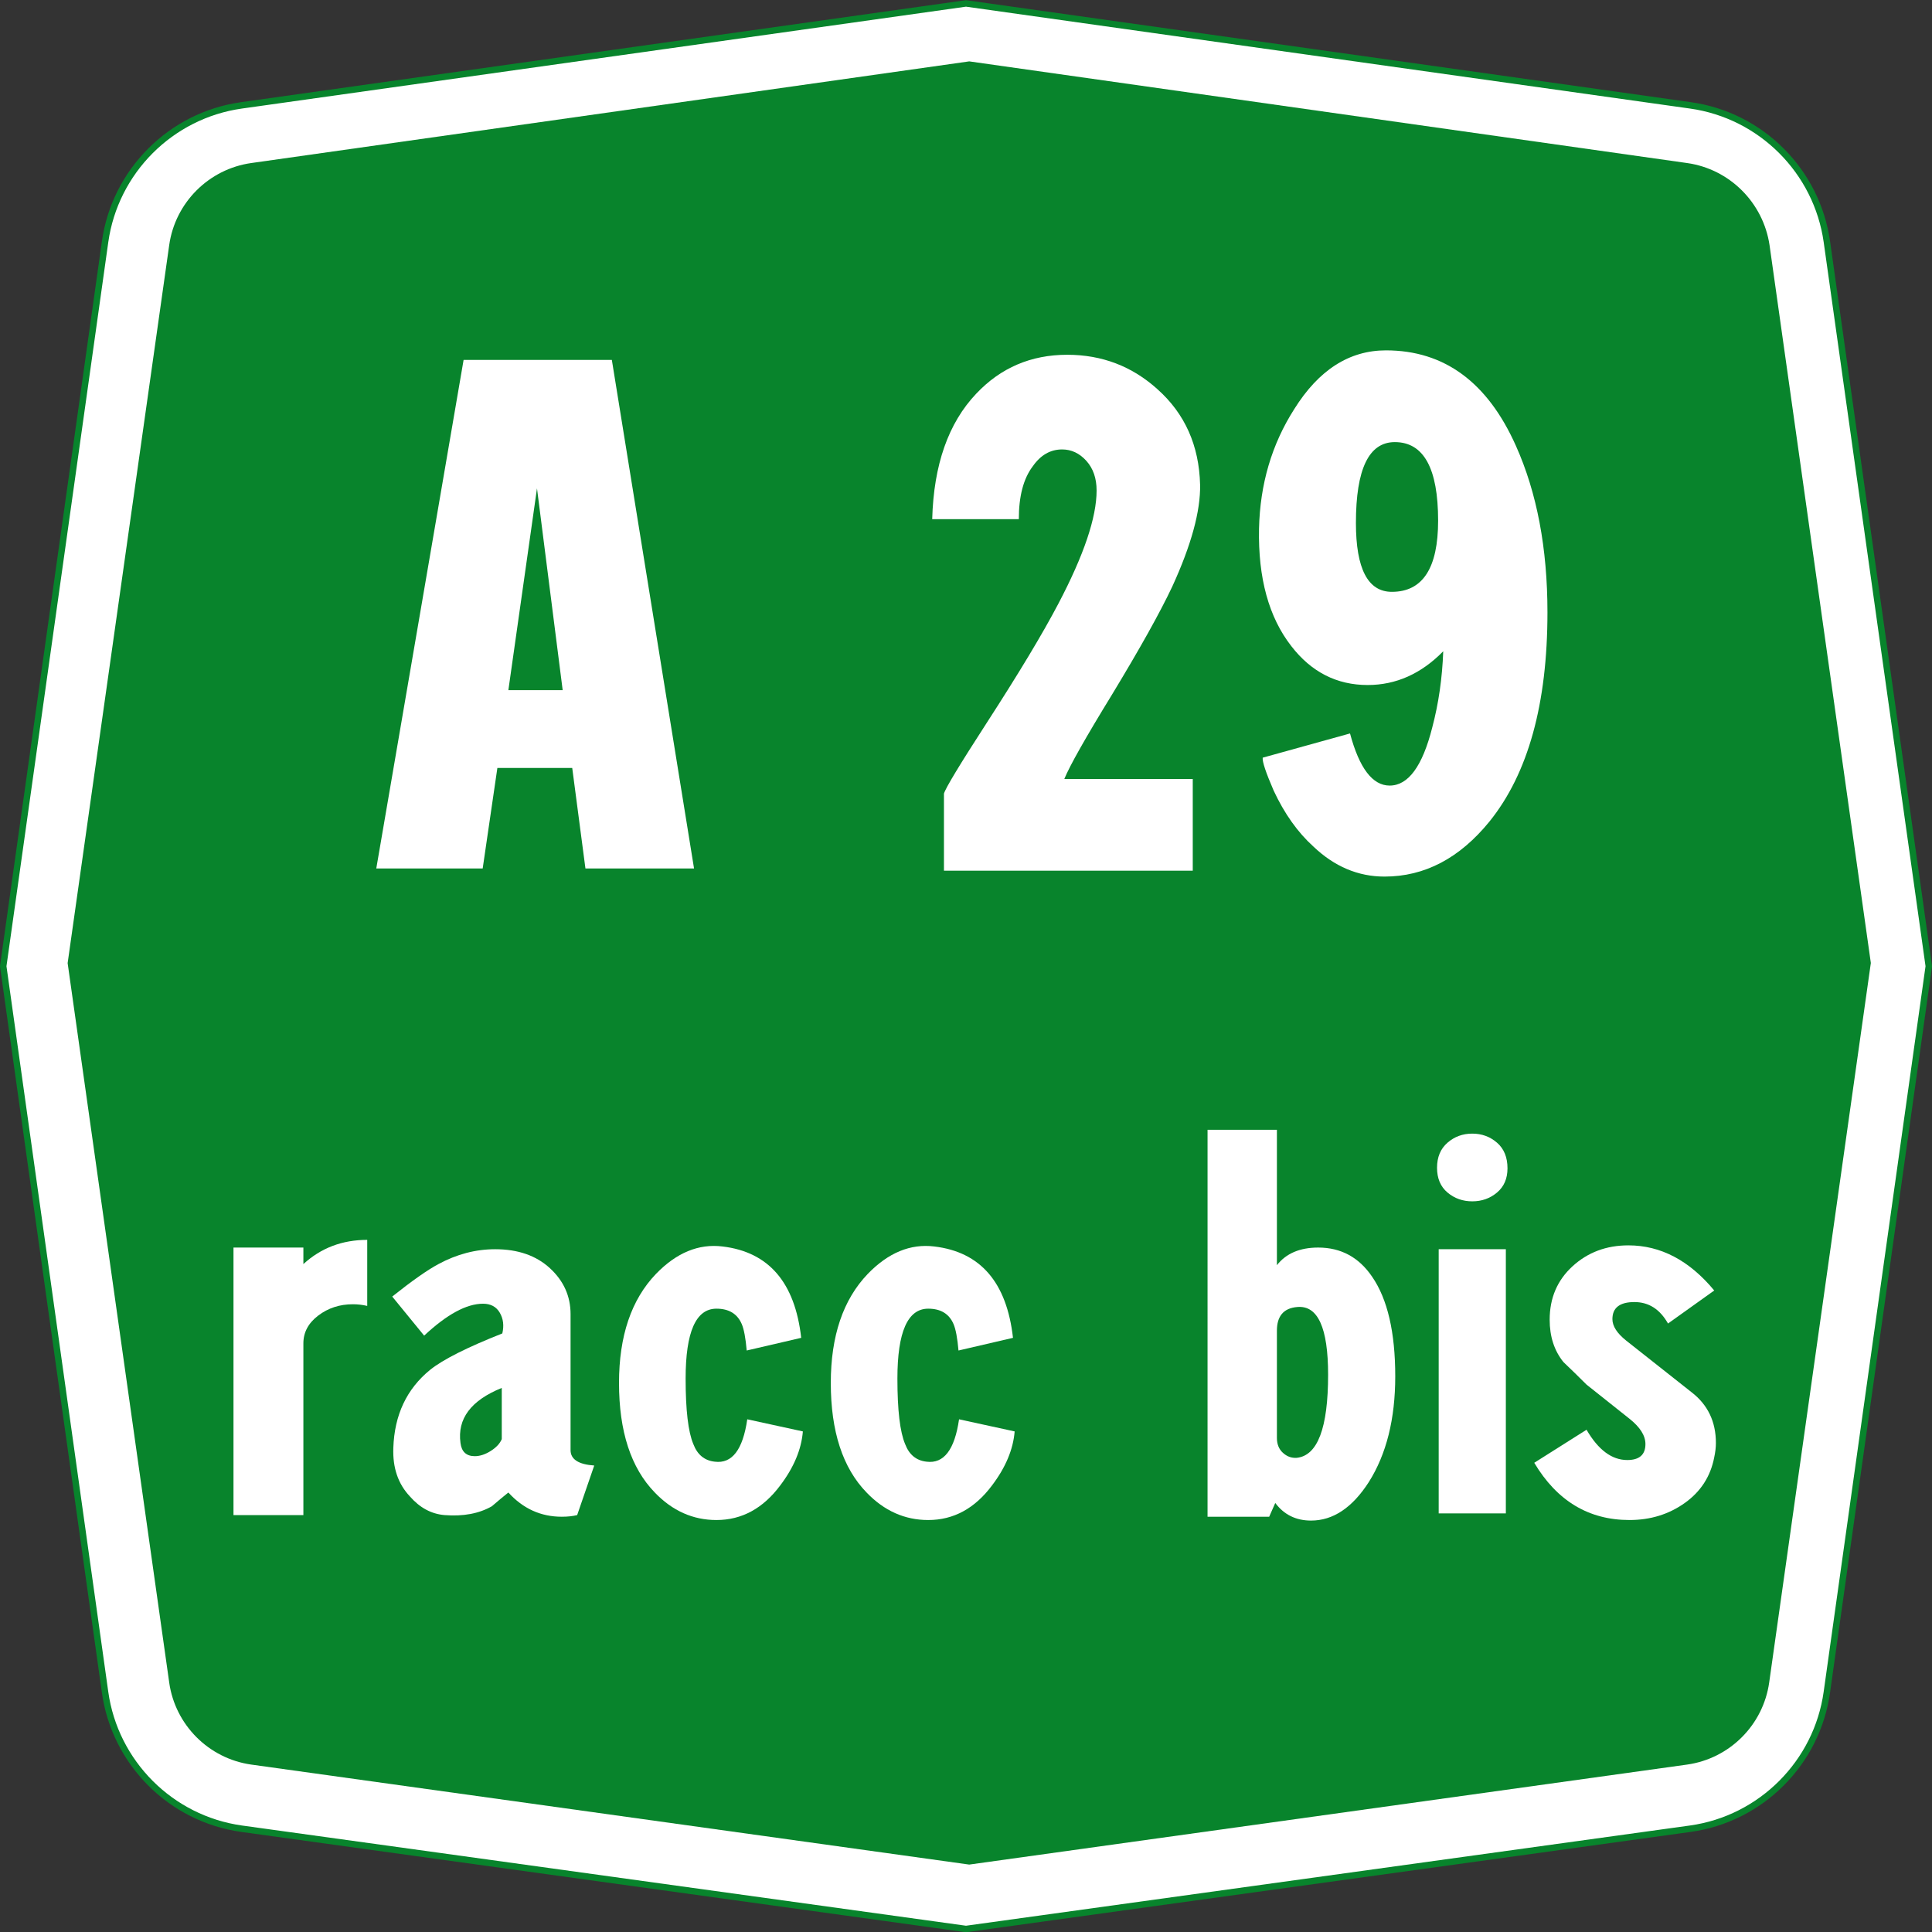
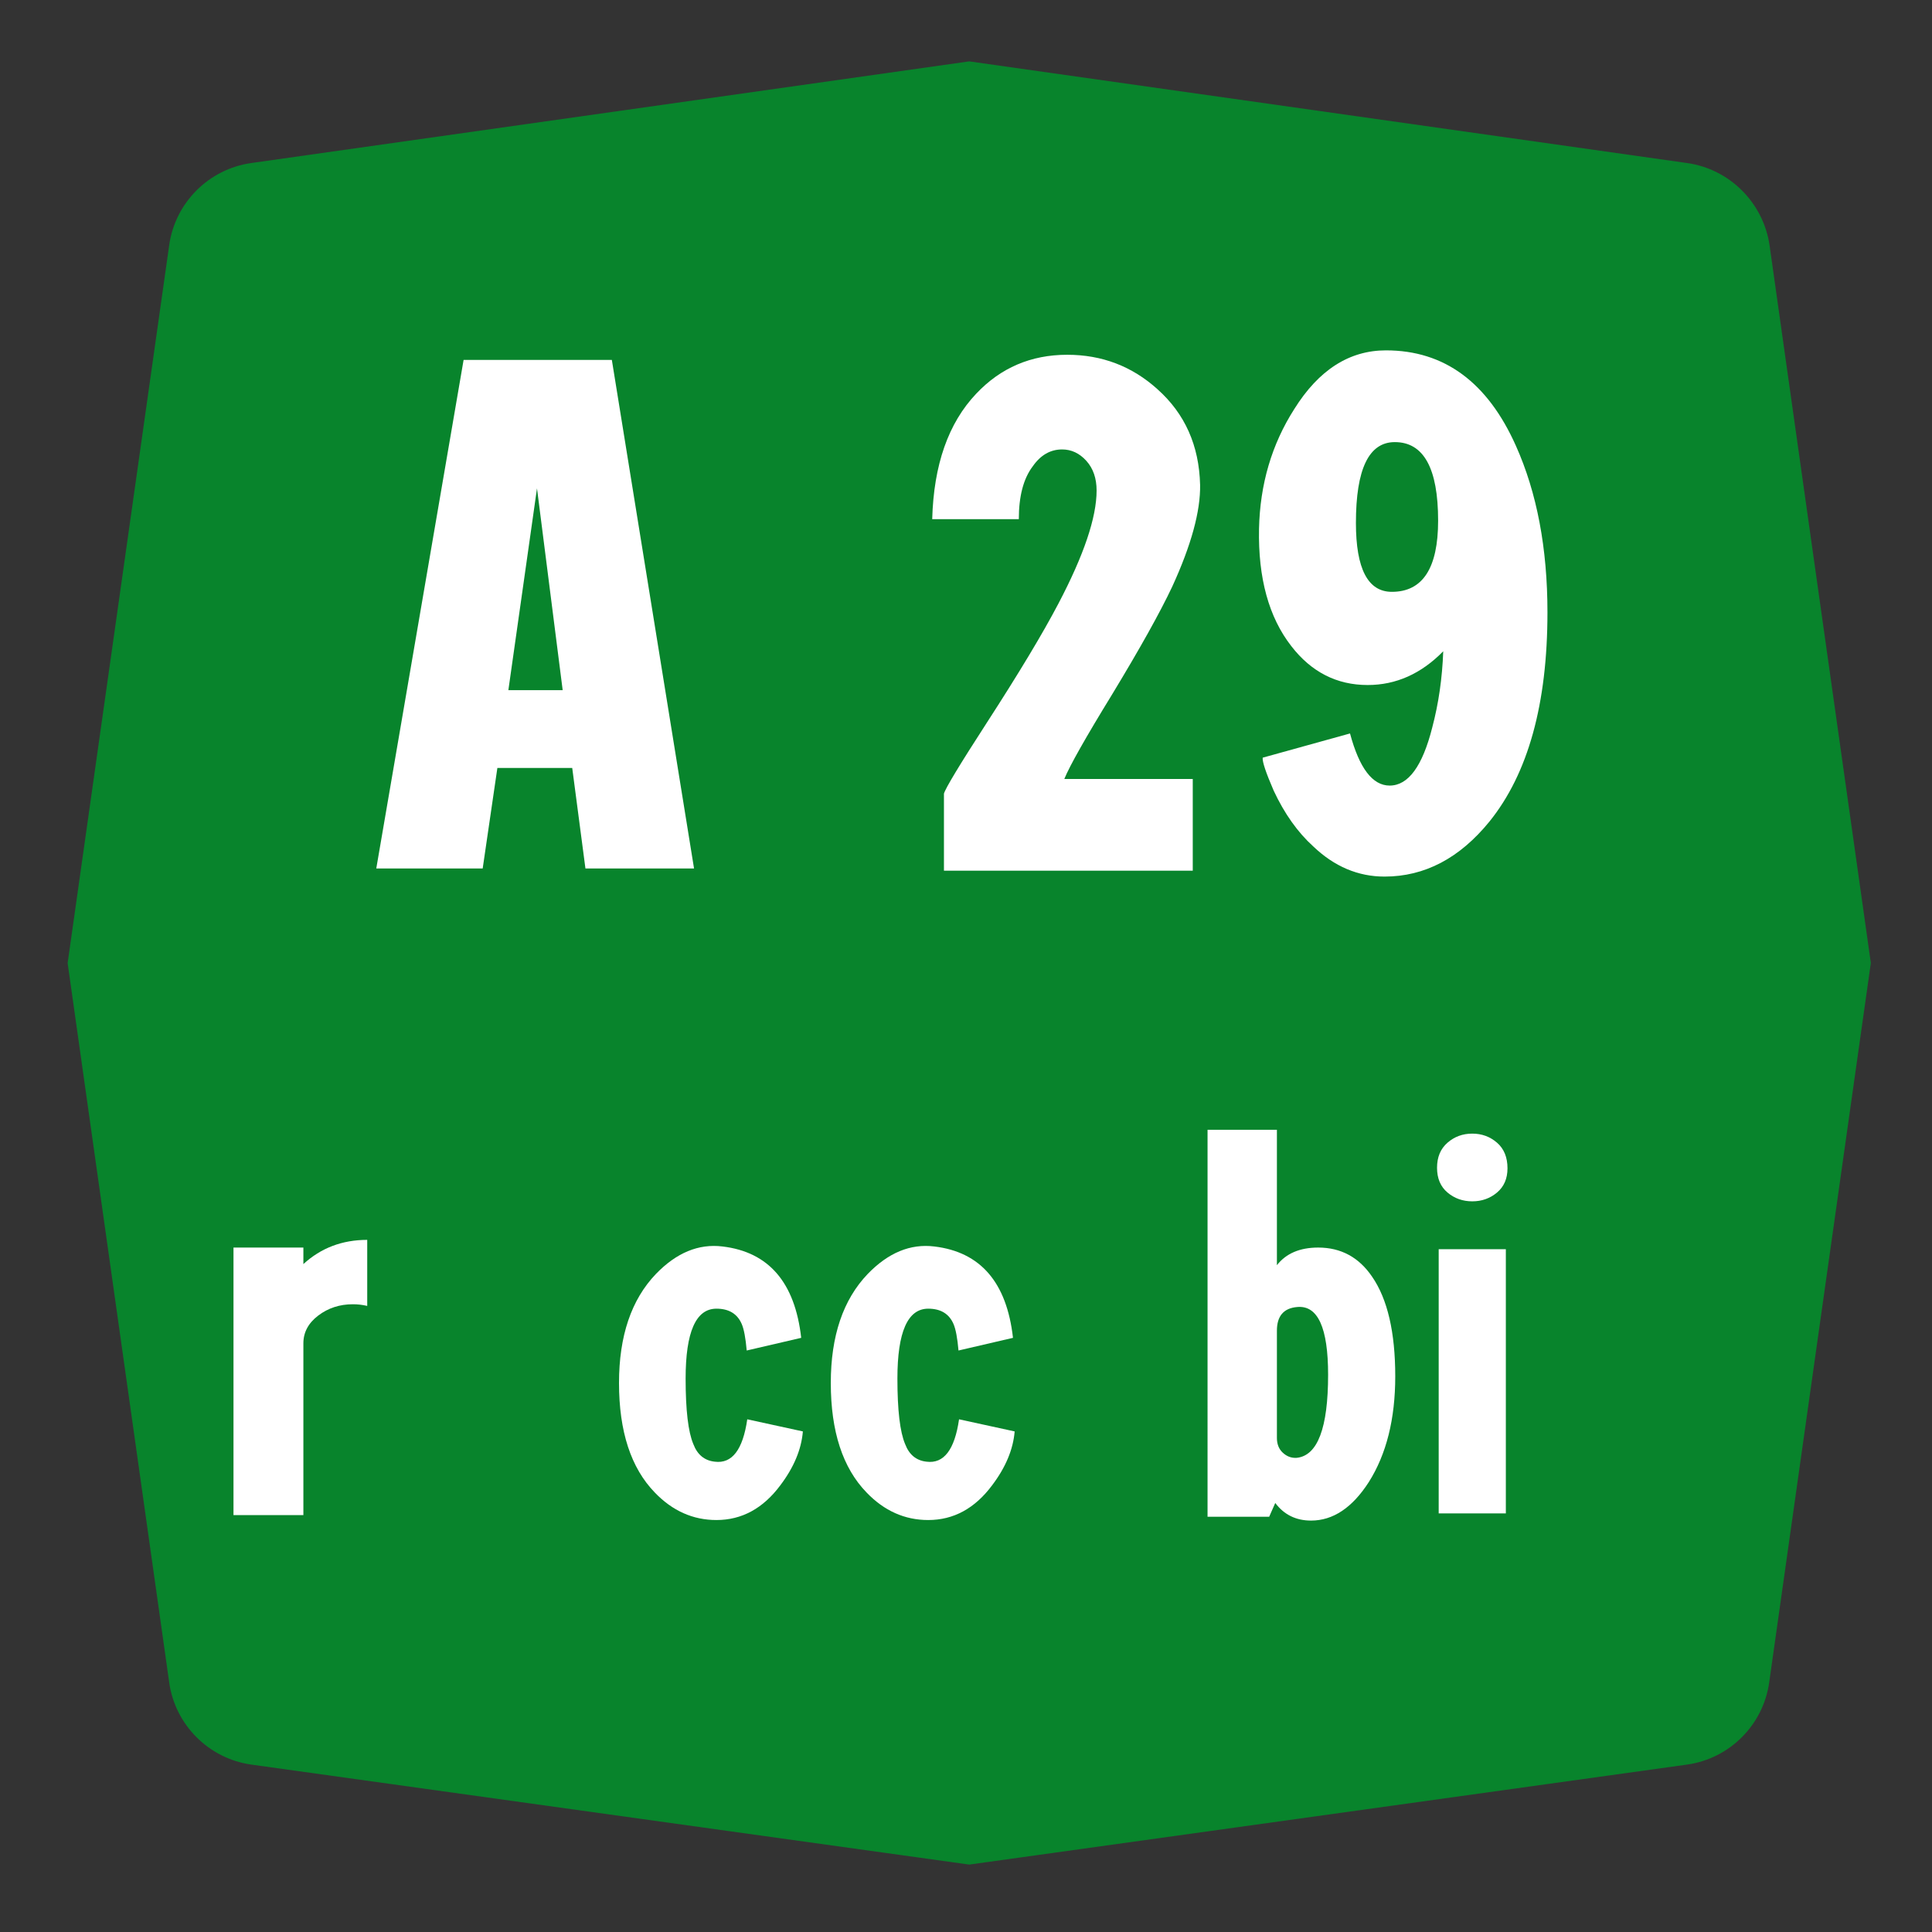
<svg xmlns="http://www.w3.org/2000/svg" xmlns:ns1="http://www.inkscape.org/namespaces/inkscape" xmlns:ns2="http://sodipodi.sourceforge.net/DTD/sodipodi-0.dtd" width="300" height="300.031" id="svg8269" version="1.1" ns1:version="0.48.5 r10040" ns2:docname="CANC A25.svg" ns1:export-filename="C:\Users\utente\Desktop\CANC A25.png" ns1:export-xdpi="90" ns1:export-ydpi="90">
  <rect width="100%" height="100%" fill="#333333" stroke="none" />
  <defs id="defs8271" />
  <ns2:namedview id="base" pagecolor="#ffffff" bordercolor="#666666" borderopacity="1.0" ns1:pageopacity="0.0" ns1:pageshadow="2" ns1:zoom="0.64" ns1:cx="326.93238" ns1:cy="122.02804" ns1:document-units="px" ns1:current-layer="layer1" showgrid="false" fit-margin-top="0" fit-margin-left="0" fit-margin-right="0" fit-margin-bottom="0" ns1:window-width="1366" ns1:window-height="705" ns1:window-x="-8" ns1:window-y="-8" ns1:window-maximized="1" ns1:object-paths="false" ns1:object-nodes="false" ns1:snap-nodes="false" />
  <g ns1:label="Livello 1" ns1:groupmode="layer" id="layer1" transform="translate(0,-752.344)">
    <g style="font-size:157.821px;font-style:normal;font-weight:normal;line-height:125%;letter-spacing:0px;word-spacing:0px;fill:#ffffff;fill-opacity:1;stroke:none;font-family:Sans" id="text6448-1-6" ns1:export-filename="C:\Users\utente\Desktop\CANC A25.png" ns1:export-xdpi="90" ns1:export-ydpi="90">
-       <path id="path6715-9-2-1-0" style="fill:#ffffff;fill-opacity:1;stroke:#08842c;stroke-width:1;stroke-opacity:1" d="M 0.5,902.375 16.319,789.883 C 17.858,778.919 26.533,770.244 37.498,768.705 l 112.502,-15.83 112.493,15.831 c 10.965,1.539 19.641,10.214 21.186,21.191 l 15.821,112.478 -15.825,112.725 c -1.531,10.976 -10.21,19.662 -21.182,21.202 L 150,1051.875 37.498,1036.303 c -10.972,-1.54 -19.651,-10.225 -21.183,-21.201 z" ns1:connector-curvature="0" ns2:nodetypes="ccccccccccccc" ns1:export-filename="C:\Users\utente\Desktop\CANC A25.png" ns1:export-xdpi="90" ns1:export-ydpi="90" />
      <path id="path6722-8-6-7-9" style="fill:#08842c;fill-opacity:1;stroke:none" d="M 26.275,1013.603 10.503,901.894 26.274,790.406 c 0.928,-6.601 6.153,-11.823 12.755,-12.747 l 111.472,-15.784 111.472,15.787 c 6.598,0.928 11.818,6.148 12.8,12.747 L 290.503,901.875 274.72,1013.592 c -0.929,6.607 -6.149,11.828 -12.748,12.755 l -111.471,15.528 -111.502,-15.53 c -6.588,-0.936 -11.798,-6.152 -12.725,-12.742 z" ns1:connector-curvature="0" ns2:nodetypes="ccccccccccccc" ns1:export-filename="C:\Users\utente\Desktop\CANC A25.png" ns1:export-xdpi="90" ns1:export-ydpi="90" />
    </g>
    <g style="font-size:85.471px;font-style:normal;font-weight:normal;line-height:125%;letter-spacing:0px;word-spacing:0px;fill:#ffffff;fill-opacity:1;stroke:none;font-family:Sans" id="text6448-1">
      <path d="m 57.023,944.87 0,10.256 c -0.741,-0.172 -1.482,-0.258 -2.222,-0.258 -2.05,3e-5 -3.845,0.584 -5.384,1.753 -1.539,1.169 -2.308,2.608 -2.308,4.317 l 0,26.668 -10.853,0 0,-41.541 10.853,0 0,2.564 c 2.735,-2.506 6.04,-3.759 9.914,-3.759 z" style="font-variant:normal;font-stretch:normal;text-align:center;word-spacing:-11.25px;text-anchor:middle;fill:#ffffff;font-family:CodiceBiancoCondensed;-inkscape-font-specification:CodiceBiancoCondensed" id="path16867" />
-       <path d="m 76.888,946.323 c 3.533,5e-5 6.368,0.983 8.505,2.949 2.136,1.966 3.204,4.344 3.204,7.135 l 0,21.112 c -3e-5,1.424 1.225,2.221 3.675,2.392 l -2.65,7.695 c -0.683,0.17 -1.481,0.256 -2.392,0.256 -3.248,10e-6 -6.012,-1.254 -8.292,-3.761 -0.854,0.683 -1.708,1.395 -2.564,2.136 -1.995,1.141 -4.445,1.597 -7.35,1.369 -2.05,-0.172 -3.845,-1.142 -5.384,-2.908 -1.824,-1.937 -2.679,-4.444 -2.564,-7.52 0.17,-5.128 2.079,-9.174 5.725,-12.137 1.995,-1.596 5.727,-3.477 11.198,-5.642 0.285,-1.196 0.157,-2.264 -0.385,-3.204 -0.542,-0.94 -1.411,-1.41 -2.607,-1.41 -2.565,3e-5 -5.613,1.652 -9.145,4.956 l -4.958,-6.067 c 3.078,-2.45 5.471,-4.132 7.181,-5.045 2.848,-1.537 5.783,-2.306 8.803,-2.306 z m -5.384,30.085 c 0.17,1.367 0.91,2.05 2.22,2.05 0.798,10e-6 1.625,-0.27 2.479,-0.811 0.855,-0.541 1.425,-1.153 1.71,-1.836 l 0,-7.95 c -4.785,1.937 -6.922,4.786 -6.409,8.548 z" style="font-variant:normal;font-stretch:normal;text-align:center;word-spacing:-11.25px;text-anchor:middle;fill:#ffffff;font-family:CodiceBiancoCondensed;-inkscape-font-specification:CodiceBiancoCondensed" id="path16869" />
      <path d="m 96.12,967.091 c -3e-6,-7.293 1.909,-12.934 5.728,-16.923 3.191,-3.304 6.638,-4.728 10.342,-4.272 7.178,0.854 11.252,5.583 12.22,14.187 l -8.461,1.967 c -0.17,-1.937 -0.427,-3.305 -0.769,-4.103 -0.683,-1.595 -1.994,-2.392 -3.931,-2.392 -3.191,4e-5 -4.786,3.618 -4.786,10.853 -1e-5,4.9 0.399,8.29 1.197,10.17 0.626,1.654 1.737,2.566 3.333,2.736 2.678,0.343 4.359,-1.851 5.042,-6.581 l 8.634,1.881 c -0.228,2.791 -1.396,5.583 -3.506,8.375 -2.678,3.589 -5.983,5.384 -9.914,5.384 -3.646,0 -6.837,-1.424 -9.573,-4.272 -3.704,-3.817 -5.556,-9.487 -5.556,-17.009 z" style="font-variant:normal;font-stretch:normal;text-align:center;word-spacing:-11.25px;text-anchor:middle;fill:#ffffff;font-family:CodiceBiancoCondensed;-inkscape-font-specification:CodiceBiancoCondensed" id="path16871" />
      <path d="m 129.006,967.091 c 0,-7.293 1.909,-12.934 5.728,-16.923 3.191,-3.304 6.638,-4.728 10.342,-4.272 7.178,0.854 11.252,5.583 12.22,14.187 l -8.461,1.967 c -0.17,-1.937 -0.427,-3.305 -0.769,-4.103 -0.683,-1.595 -1.994,-2.392 -3.931,-2.392 -3.191,4e-5 -4.786,3.618 -4.786,10.853 -1e-5,4.9 0.399,8.29 1.197,10.17 0.626,1.654 1.737,2.566 3.333,2.736 2.678,0.343 4.359,-1.851 5.042,-6.581 l 8.634,1.881 c -0.228,2.791 -1.396,5.583 -3.506,8.375 -2.678,3.589 -5.983,5.384 -9.914,5.384 -3.646,0 -6.837,-1.424 -9.573,-4.272 -3.704,-3.817 -5.556,-9.487 -5.556,-17.009 z" style="font-variant:normal;font-stretch:normal;text-align:center;word-spacing:-11.25px;text-anchor:middle;fill:#ffffff;font-family:CodiceBiancoCondensed;-inkscape-font-specification:CodiceBiancoCondensed" id="path16873" />
      <path d="m 187.508,927.775 10.77,0 0,21.026 c 1.424,-1.824 3.561,-2.736 6.411,-2.736 3.532,4e-5 6.324,1.51 8.375,4.531 2.393,3.476 3.589,8.633 3.589,15.47 -4e-5,6.61 -1.368,12.079 -4.103,16.409 -2.563,3.989 -5.554,5.984 -8.973,5.984 -2.337,0 -4.189,-0.911 -5.556,-2.734 l -0.942,2.136 -9.573,0 z m 10.77,31.196 0,16.667 c -1e-5,0.969 0.313,1.738 0.94,2.307 0.627,0.57 1.339,0.826 2.138,0.771 3.248,-0.343 4.872,-4.645 4.872,-12.906 -2e-5,-7.295 -1.595,-10.799 -4.786,-10.514 -2.109,0.172 -3.164,1.397 -3.164,3.675 z" style="font-variant:normal;font-stretch:normal;text-align:center;word-spacing:-11.25px;text-anchor:middle;fill:#ffffff;font-family:CodiceBiancoCondensed;-inkscape-font-specification:CodiceBiancoCondensed" id="path16875" />
      <path d="m 234.083,933.759 c -1e-5,1.595 -0.541,2.848 -1.624,3.76 -1.082,0.912 -2.364,1.368 -3.846,1.368 -1.482,5e-5 -2.764,-0.456 -3.846,-1.368 -1.082,-0.912 -1.624,-2.194 -1.624,-3.846 0,-1.652 0.541,-2.948 1.624,-3.889 1.082,-0.941 2.364,-1.411 3.846,-1.411 1.482,6e-5 2.764,0.47 3.846,1.411 1.082,0.941 1.624,2.266 1.624,3.975 z m -0.256,12.564 0,41.024 -10.428,0 0,-41.024 z" style="font-variant:normal;font-stretch:normal;text-align:center;word-spacing:-11.25px;text-anchor:middle;fill:#ffffff;font-family:CodiceBiancoCondensed;-inkscape-font-specification:CodiceBiancoCondensed" id="path16877" />
-       <path d="m 240.633,957.263 c 0,-3.361 1.182,-6.125 3.547,-8.291 2.365,-2.166 5.257,-3.249 8.675,-3.249 5.013,5e-5 9.457,2.336 13.331,7.009 l -7.178,5.128 c -1.254,-2.222 -2.992,-3.333 -5.214,-3.333 -2.28,4e-5 -3.42,0.883 -3.42,2.65 -1e-5,1.083 0.713,2.195 2.139,3.333 l 10.17,8.034 c 2.507,1.937 3.761,4.559 3.761,7.864 -3e-5,0.683 -0.086,1.424 -0.258,2.222 -0.569,2.963 -2.092,5.328 -4.571,7.093 -2.479,1.766 -5.342,2.649 -8.591,2.649 -6.324,0 -11.253,-2.962 -14.787,-8.887 l 8.12,-5.131 c 1.824,3.135 3.933,4.703 6.325,4.703 1.88,10e-6 2.82,-0.827 2.82,-2.481 -2e-5,-1.309 -0.826,-2.62 -2.478,-3.931 l -6.667,-5.3 c -1.196,-1.196 -2.393,-2.364 -3.589,-3.503 -1.424,-1.767 -2.136,-3.96 -2.136,-6.581 z" style="font-variant:normal;font-stretch:normal;text-align:center;word-spacing:-11.25px;text-anchor:middle;fill:#ffffff;font-family:CodiceBiancoCondensed;-inkscape-font-specification:CodiceBiancoCondensed" id="path16879" />
    </g>
    <g style="font-size:113.961px;font-style:normal;font-weight:normal;line-height:125%;letter-spacing:0px;word-spacing:0px;fill:#ffffff;fill-opacity:1;stroke:none;font-family:Sans" id="text16704">
      <path d="m 95.007,808.23 12.764,78.974 -16.864,0 -2.052,-15.612 -11.623,0 -2.281,15.612 -16.523,0 13.56,-78.974 z m -11.623,19.945 -4.445,31.339 8.434,0 z" style="font-variant:normal;font-stretch:normal;text-align:center;word-spacing:-15px;text-anchor:middle;fill:#ffffff;font-family:CodiceBiancoCondensed;-inkscape-font-specification:CodiceBiancoCondensed" id="path16882" />
      <path d="m 186.352,827.605 c 0.074,4.102 -1.37,9.382 -4.333,15.841 -1.899,4.025 -5.014,9.608 -9.345,16.749 -4.102,6.687 -6.571,11.056 -7.408,13.108 l 19.945,0 0,14.245 -38.635,0 0,-11.967 c 0.23,-0.835 2.433,-4.482 6.611,-10.941 5.015,-7.749 8.737,-13.94 11.167,-18.575 3.951,-7.521 5.926,-13.371 5.926,-17.549 -3e-5,-1.899 -0.532,-3.437 -1.595,-4.615 -1.063,-1.178 -2.317,-1.767 -3.761,-1.767 -1.822,7e-5 -3.342,0.874 -4.559,2.622 -1.442,1.899 -2.163,4.634 -2.163,8.204 l -13.449,0 c 0.227,-8.432 2.506,-14.928 6.837,-19.486 3.8,-4.027 8.51,-6.041 14.13,-6.041 5.395,8e-5 10.068,1.785 14.019,5.356 4.254,3.798 6.458,8.736 6.611,14.815 z" style="font-variant:normal;font-stretch:normal;text-align:center;word-spacing:-15px;text-anchor:middle;fill:#ffffff;font-family:CodiceBiancoCondensed;-inkscape-font-specification:CodiceBiancoCondensed" id="path16884" />
      <path d="m 215.217,806.749 c 9.04,8e-5 15.764,4.939 20.171,14.815 3.267,7.294 4.9,15.917 4.9,25.868 -5e-5,14.208 -3.001,25.034 -9.004,32.479 -4.635,5.699 -10.066,8.548 -16.294,8.548 -4.104,0 -7.789,-1.558 -11.056,-4.674 -2.432,-2.203 -4.483,-5.089 -6.152,-8.66 -1.217,-2.81 -1.788,-4.52 -1.711,-5.13 l 13.56,-3.76 c 1.444,5.395 3.496,8.093 6.156,8.093 2.887,10e-6 5.089,-3.001 6.608,-9.004 0.988,-3.724 1.558,-7.674 1.711,-11.852 -3.42,3.494 -7.332,5.241 -11.738,5.241 -4.788,4e-5 -8.739,-2.012 -11.852,-6.037 -3.494,-4.484 -5.166,-10.562 -5.015,-18.234 0.153,-6.914 1.977,-13.105 5.471,-18.575 3.798,-6.079 8.546,-9.119 14.245,-9.119 z m -4.671,26.783 c -2e-5,7.141 1.861,10.712 5.582,10.712 4.788,5e-5 7.182,-3.685 7.182,-11.056 -3e-5,-8.129 -2.242,-12.193 -6.726,-12.193 -4.025,7e-5 -6.037,4.179 -6.037,12.537 z" style="font-variant:normal;font-stretch:normal;text-align:center;word-spacing:-15px;text-anchor:middle;fill:#ffffff;font-family:CodiceBiancoCondensed;-inkscape-font-specification:CodiceBiancoCondensed" id="path16886" />
    </g>
  </g>
</svg>